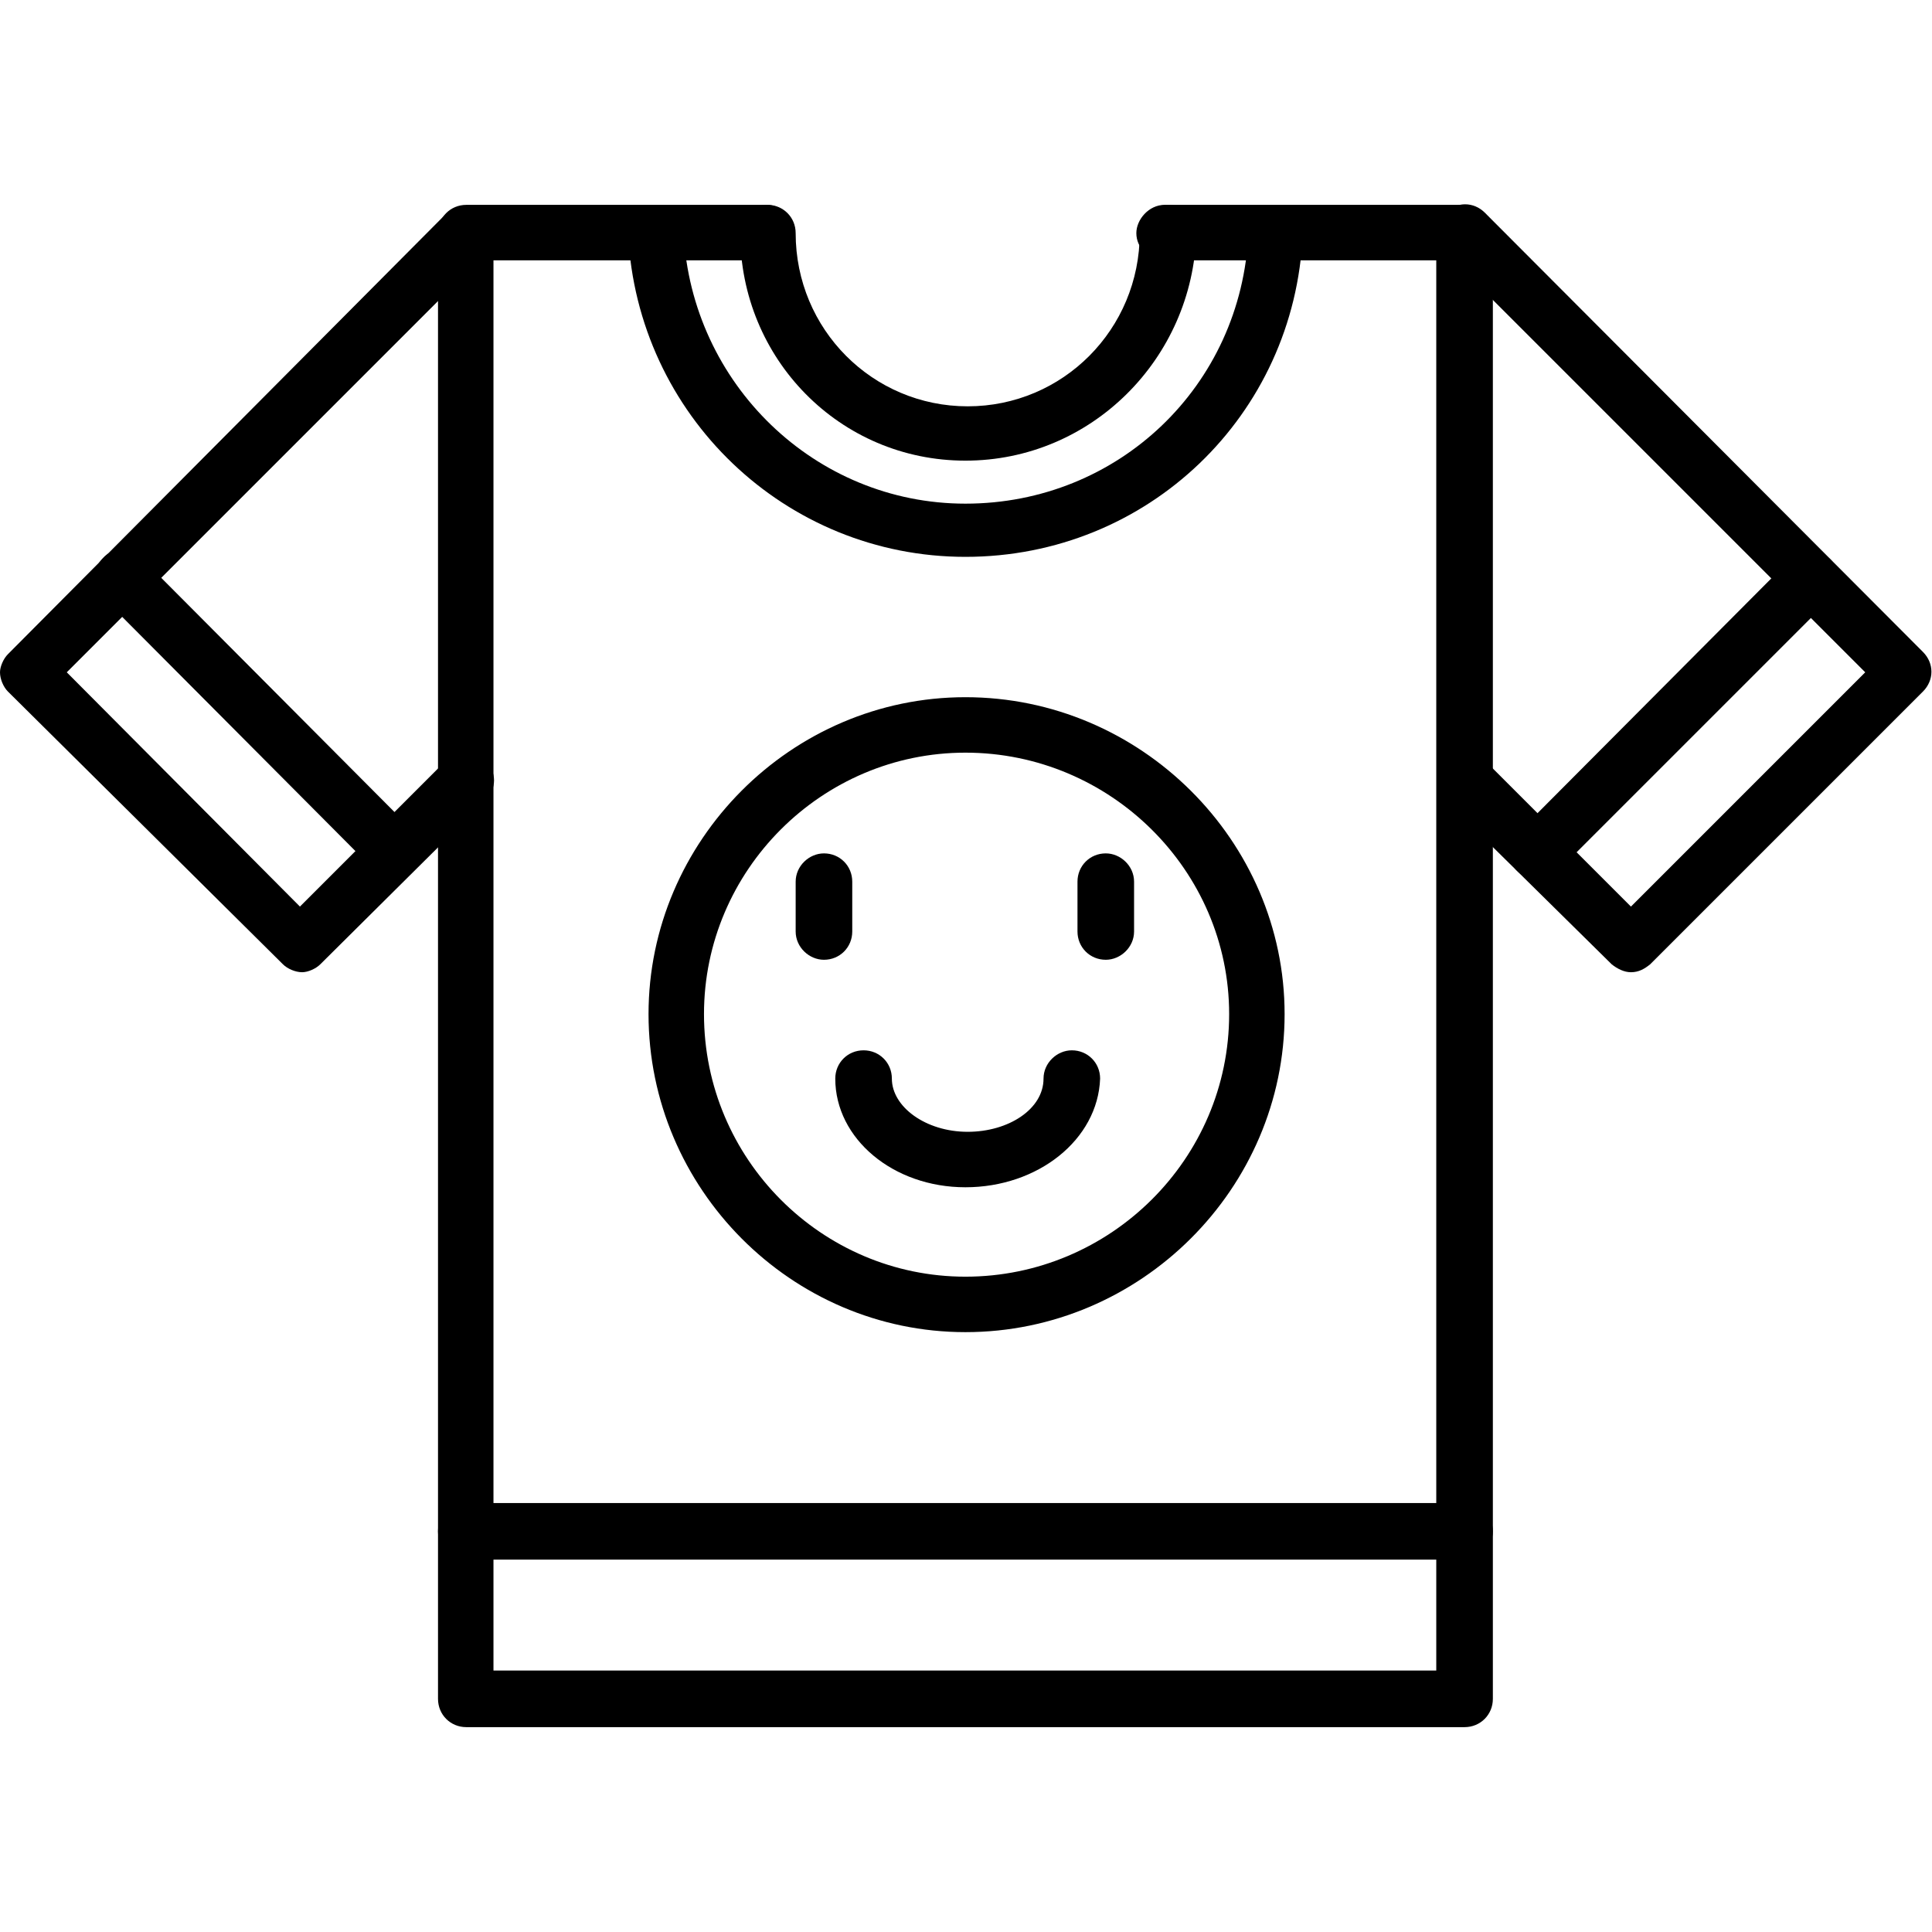
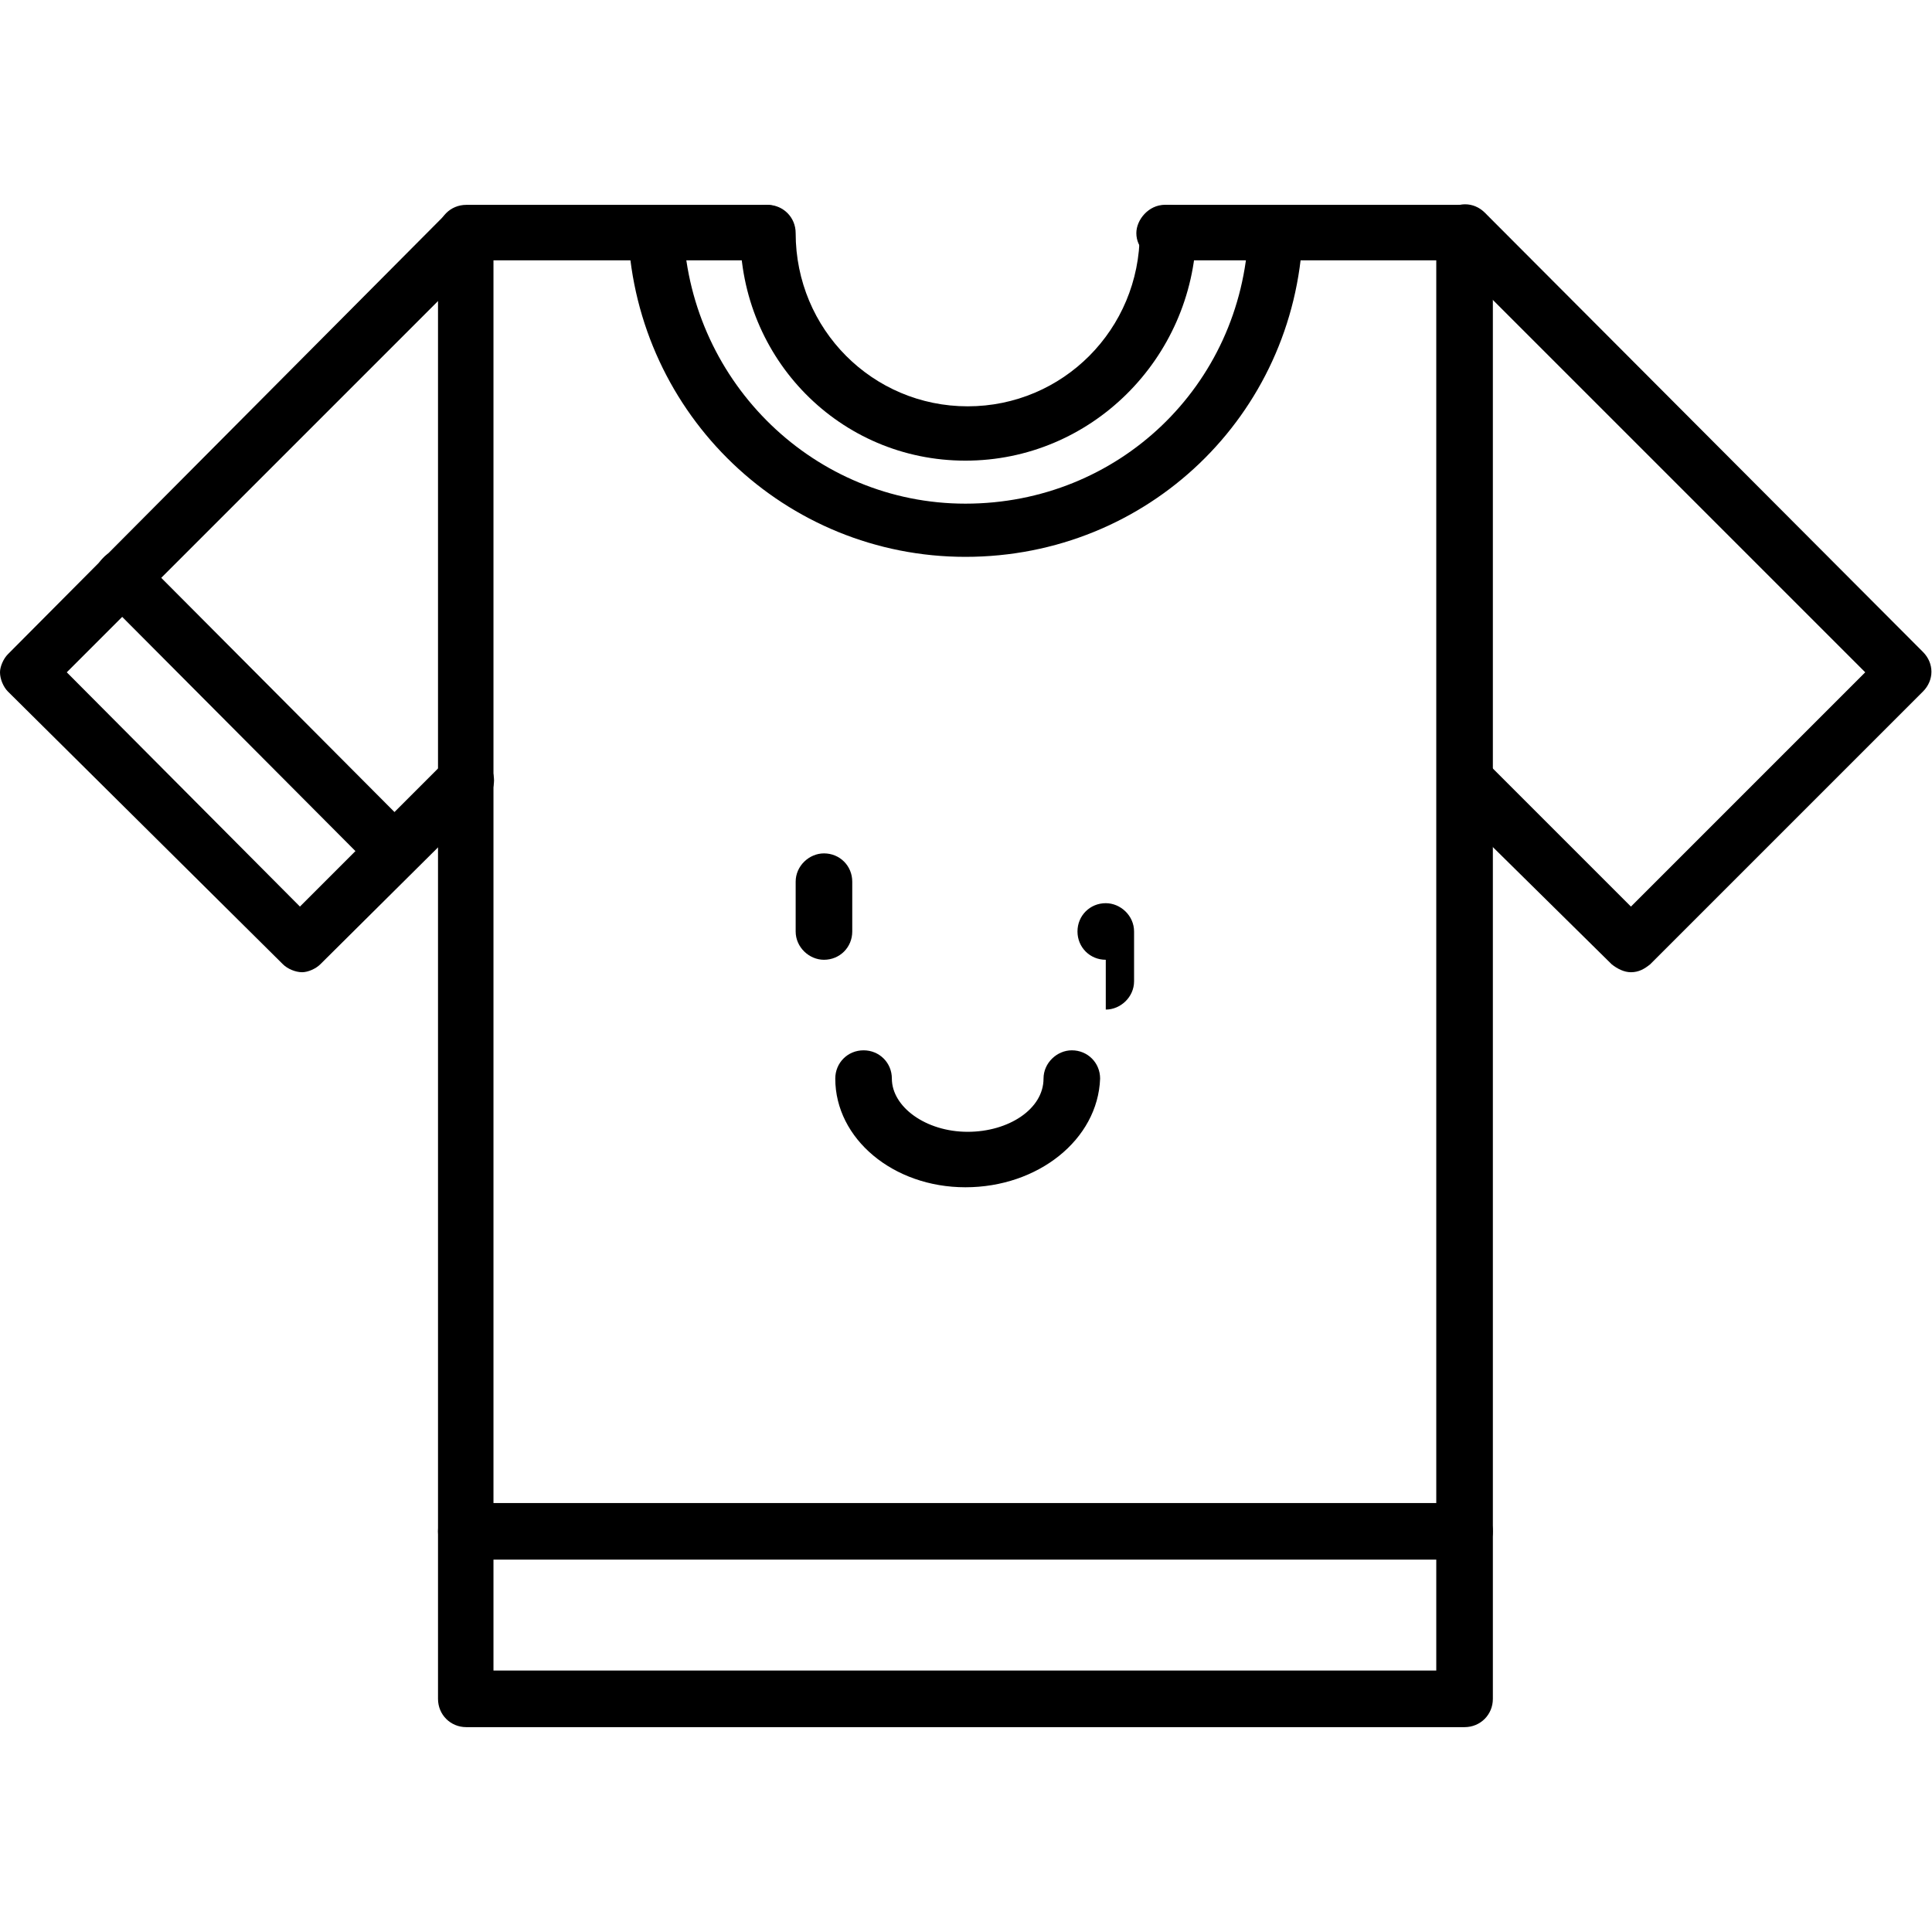
<svg xmlns="http://www.w3.org/2000/svg" clip-rule="evenodd" fill-rule="evenodd" height="512" image-rendering="optimizeQuality" shape-rendering="geometricPrecision" text-rendering="geometricPrecision" viewBox="0 0 1707 1707" width="512">
  <g id="Layer_x0020_1">
    <g id="_376924184">
      <g>
        <g>
          <path d="m1294 1378h-882c-14 0-25-12-25-25 0-14 11-25 25-25h882c14 0 25 11 25 25 0 13-11 25-25 25z" />
        </g>
        <g>
          <path d="m1294 1526h-882c-14 0-25-11-25-25v-1295c0-14 11-25 25-25h265c14 0 25 11 25 25s-11 24-25 24h-241v1246h833v-1246h-240c-14 0-25-11-25-24 0-12 11-25 25-25h265c14 0 25 11 25 25v1295c0 14-11 25-25 25z" />
        </g>
        <g>
          <g>
            <path d="m1441 859c-6 0-12-3-17-7l-147-145c-9-10-9-25 0-35 10-10 25-10 35 0l129 129 207-207-371-371c-9-10-9-25 0-35 10-10 25-10 35 0l387 388c10 10 10 25 0 35l-241 241c-5 4-10 7-17 7z" />
          </g>
          <g>
-             <path d="m1358 777c-6 0-13-3-17-7-10-9-10-25 0-34l241-242c10-9 25-9 35 0 10 10 10 25 0 35l-241 241c-6 4-11 7-18 7z" />
-           </g>
+             </g>
        </g>
        <g>
          <g>
            <path d="m267 859c-6 0-13-3-17-7l-243-241c-4-4-7-11-7-17 0-5 3-12 7-16l387-389c10-9 25-9 35 0 10 10 10 25 0 35l-370 370 206 207 129-129c10-10 25-10 35 0s10 25 0 35l-146 145c-4 4-11 7-16 7z" />
          </g>
          <g>
            <path d="m348 777c-5 0-12-3-16-7l-241-242c-10-10-10-25 0-35 9-10 25-10 34 0l240 241c10 10 10 25 0 35-4 5-11 8-17 8z" />
          </g>
        </g>
        <g>
          <path d="m853 407c-111 0-199-90-199-201 0-14 11-25 24-25 14 0 25 11 25 25 0 85 68 153 152 153s152-68 152-153c0-14 11-25 25-25s25 11 25 25c-3 111-93 201-204 201z" />
        </g>
        <g>
          <path d="m853 492c-159 0-290-125-298-285 0-13 10-25 24-25s25 10 25 24c7 133 116 239 249 239 135 0 244-104 250-239 0-14 11-24 25-24s23 13 23 25c-7 160-137 285-298 285z" />
        </g>
        <g>
-           <path d="m853 1177c-154 0-280-127-280-281 0-153 126-280 280-280 155 0 282 127 282 280 0 154-127 281-282 281zm0-512c-127 0-231 104-231 231 0 128 104 232 231 232 128 0 233-104 233-232 0-127-105-231-233-231z" />
-         </g>
+           </g>
        <g>
          <path d="m853 1049c-64 0-115-43-115-96 0-14 11-25 25-25s25 11 25 25c0 25 30 47 67 47 36 0 67-20 67-47 0-14 12-25 25-25 14 0 25 11 25 25-2 54-55 96-119 96z" />
        </g>
        <g>
-           <path d="m977 848c-14 0-25-11-25-25v-44c0-14 11-25 25-25 13 0 25 11 25 25v44c0 14-12 25-25 25z" />
+           <path d="m977 848c-14 0-25-11-25-25c0-14 11-25 25-25 13 0 25 11 25 25v44c0 14-12 25-25 25z" />
        </g>
        <g>
          <path d="m728 848c-13 0-25-11-25-25v-44c0-14 12-25 25-25 14 0 25 11 25 25v44c0 14-11 25-25 25z" />
        </g>
      </g>
    </g>
  </g>
</svg>